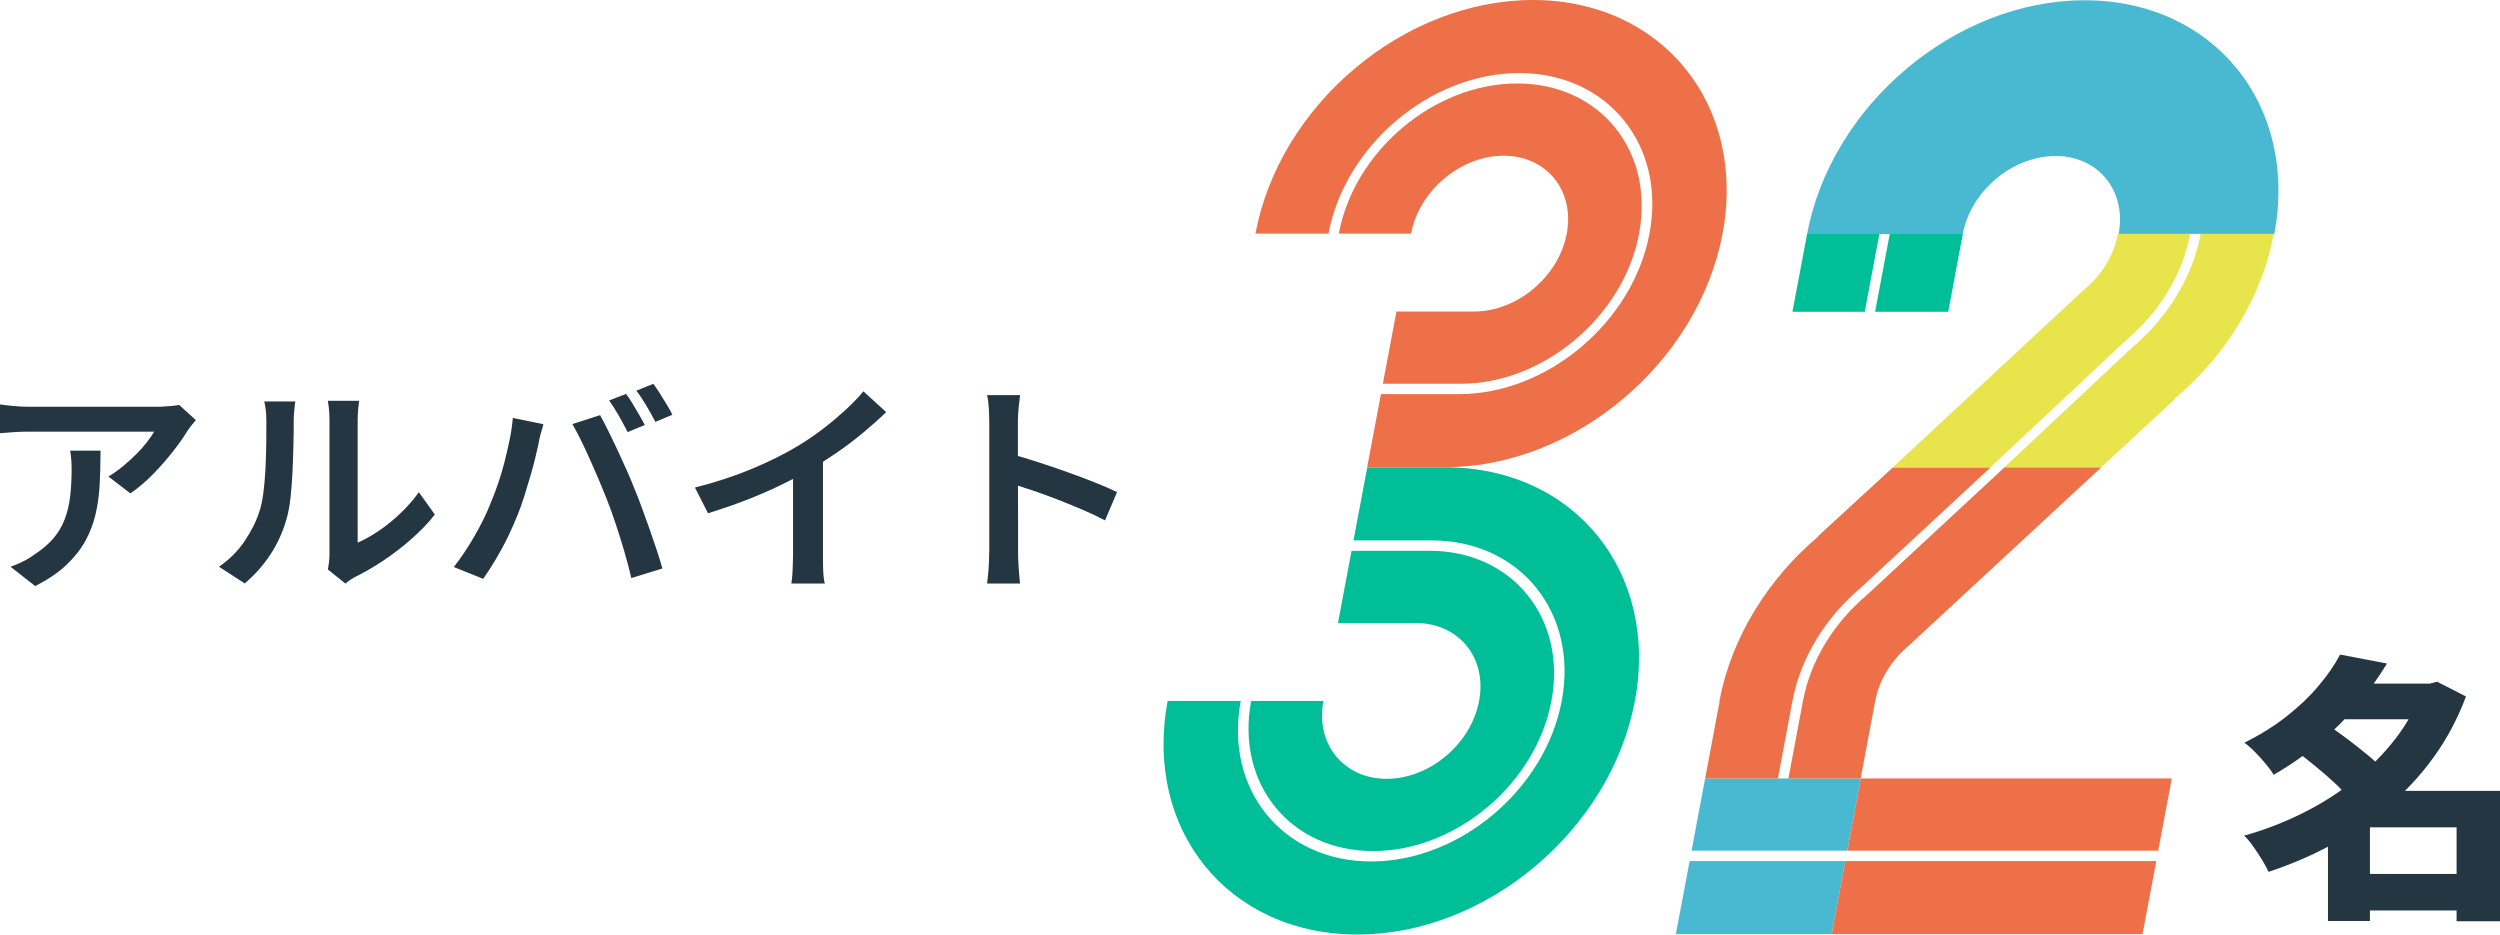
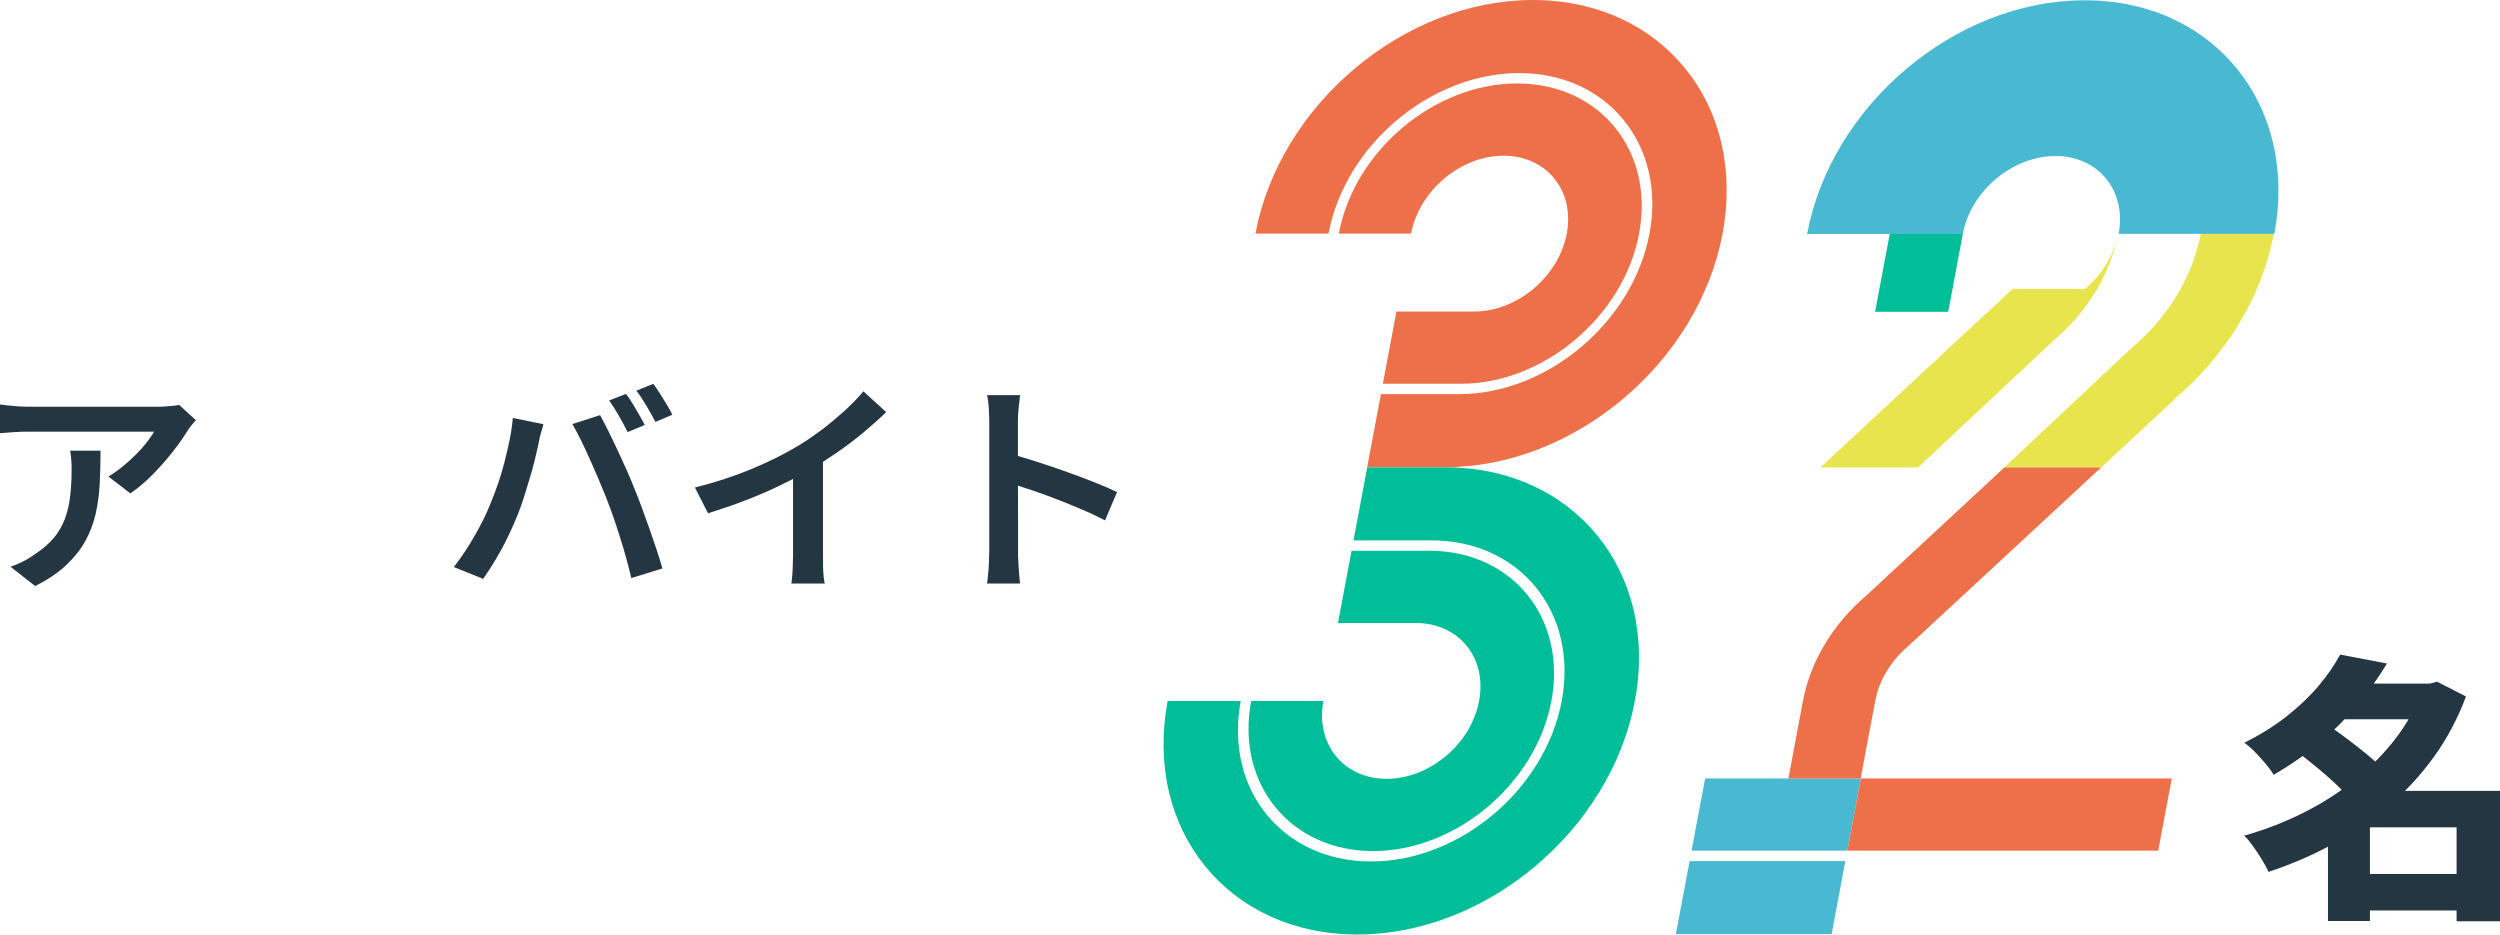
<svg xmlns="http://www.w3.org/2000/svg" id="_レイヤー_2" viewBox="0 0 274.07 102.45">
  <defs>
    <style>.cls-1{fill:#49b9d2;}.cls-1,.cls-2,.cls-3,.cls-4,.cls-5{stroke-width:0px;}.cls-2{fill:#ed7048;}.cls-3{fill:#e8e44b;}.cls-4{fill:#00bf98;}.cls-5{fill:#243642;}</style>
  </defs>
  <g id="_レイヤー_3">
    <path class="cls-5" d="M21.46,46.07c-.12.13-.28.32-.46.55s-.33.43-.44.6c-.38.63-.89,1.37-1.55,2.21s-1.38,1.68-2.19,2.51c-.81.83-1.65,1.55-2.53,2.15l-2.4-1.85c.53-.32,1.06-.69,1.57-1.11.52-.42,1-.87,1.46-1.32.46-.46.85-.9,1.19-1.34.33-.43.6-.82.79-1.15H3.1c-.53,0-1.04.02-1.51.05-.47.03-1,.07-1.59.12v-3.15c.48.07.98.12,1.51.17.52.05,1.05.08,1.59.08h14.16c.22,0,.49,0,.8-.03.31-.02.61-.04.92-.07.3-.03.52-.07.66-.1l1.83,1.67ZM11.02,49.4c0,1.27-.03,2.48-.09,3.65-.06,1.17-.21,2.27-.45,3.31-.24,1.04-.62,2.03-1.13,2.96-.52.93-1.22,1.81-2.1,2.64s-2.02,1.59-3.39,2.29l-2.71-2.12c.4-.13.82-.31,1.28-.53s.9-.48,1.33-.8c.88-.57,1.58-1.17,2.12-1.81s.94-1.34,1.23-2.1c.28-.76.48-1.58.58-2.47s.16-1.85.16-2.86c0-.37,0-.72-.03-1.06-.02-.34-.06-.7-.13-1.09h3.35Z" />
-     <path class="cls-5" d="M24.02,62.12c1.12-.77,2.04-1.69,2.77-2.76.73-1.08,1.28-2.16,1.64-3.26.19-.55.33-1.23.44-2.05s.18-1.69.23-2.62c.05-.93.08-1.86.09-2.78,0-.92.01-1.74.01-2.47,0-.47-.02-.87-.06-1.21-.04-.34-.1-.66-.17-.96h3.41s-.04.19-.06.41c-.03.22-.05.49-.08.79-.03.3-.04.61-.04.93,0,.73,0,1.58-.03,2.55s-.05,1.96-.1,2.97c-.05,1.02-.12,1.98-.22,2.89s-.24,1.68-.43,2.31c-.38,1.38-.96,2.68-1.75,3.89s-1.74,2.28-2.84,3.21l-2.81-1.82ZM35.94,62.42c.05-.23.09-.5.13-.8.03-.3.05-.6.05-.9v-14.7c0-.53-.03-1-.08-1.39-.05-.39-.09-.62-.1-.69h3.43c0,.07-.03.3-.08.69-.05.39-.08.86-.08,1.41v13.45c.74-.32,1.51-.75,2.31-1.29.8-.54,1.58-1.17,2.35-1.9.77-.73,1.45-1.5,2.05-2.34l1.75,2.45c-.72.92-1.58,1.81-2.58,2.69-1,.88-2.03,1.67-3.1,2.38s-2.1,1.3-3.1,1.79c-.26.15-.47.28-.63.4-.16.12-.3.22-.4.3l-1.93-1.55Z" />
    <path class="cls-5" d="M53.74,55.27c.29-.68.57-1.41.84-2.19.27-.77.51-1.58.72-2.4.21-.83.4-1.65.57-2.46s.28-1.62.35-2.4l3.35.68c-.05.23-.12.49-.21.77-.09.28-.16.56-.22.84-.06.27-.11.51-.14.71-.09.42-.21.93-.36,1.55-.15.62-.33,1.27-.54,1.97-.21.7-.42,1.4-.64,2.11-.22.71-.46,1.36-.7,1.96-.31.78-.67,1.6-1.08,2.45-.41.85-.86,1.67-1.33,2.46-.47.79-.93,1.5-1.38,2.14l-3.22-1.3c.81-1.03,1.57-2.17,2.28-3.41.71-1.24,1.29-2.4,1.72-3.49ZM66.48,54.62c-.26-.65-.55-1.35-.86-2.09-.32-.74-.65-1.49-.98-2.24s-.67-1.45-.99-2.11c-.33-.66-.63-1.22-.9-1.69l3.04-.98c.26.47.55,1.04.89,1.71.33.67.68,1.39,1.03,2.14.35.75.69,1.5,1.02,2.24.33.74.61,1.42.85,2.04.24.57.5,1.23.77,1.98s.55,1.52.84,2.32c.28.8.55,1.58.8,2.34.25.76.46,1.44.63,2.04l-3.41,1.05c-.22-.95-.48-1.93-.77-2.93-.29-1-.61-2-.94-3-.33-1-.67-1.94-1.02-2.82ZM68.62,43.17c.22.28.46.63.71,1.05.25.42.49.83.74,1.25.24.42.45.79.62,1.12l-1.88.78c-.26-.52-.58-1.1-.95-1.76-.38-.66-.74-1.23-1.08-1.71l1.86-.72ZM71.62,42.07c.22.3.47.66.74,1.09.27.42.52.84.77,1.25s.44.76.58,1.06l-1.86.78c-.28-.53-.6-1.12-.98-1.76-.38-.64-.75-1.2-1.11-1.66l1.86-.75Z" />
    <path class="cls-5" d="M76.18,53.45c2.29-.58,4.38-1.27,6.27-2.06,1.89-.79,3.56-1.62,5-2.49.89-.53,1.78-1.14,2.67-1.81s1.72-1.38,2.52-2.1c.79-.73,1.46-1.42,2.01-2.09l2.5,2.28c-.77.75-1.62,1.5-2.53,2.26-.91.76-1.86,1.48-2.85,2.16-.99.68-1.99,1.33-3.01,1.92-.96.55-2.05,1.12-3.25,1.7-1.2.58-2.48,1.13-3.83,1.65-1.35.52-2.71.98-4.06,1.4l-1.44-2.83ZM86.94,50.37l3.28-.8v11.3c0,.35,0,.73.01,1.14,0,.41.03.79.06,1.15.03.36.08.63.13.81h-3.66c.03-.18.06-.45.09-.81s.05-.74.06-1.15c.02-.41.03-.79.03-1.14v-10.5Z" />
    <path class="cls-5" d="M108.45,60.62v-14.4c0-.43-.02-.92-.05-1.46-.03-.54-.09-1.02-.18-1.44h3.61c-.05.42-.1.88-.16,1.4-.05.52-.08,1.02-.08,1.5v4.72c0,.98,0,1.98.01,3,0,1.02.01,1.98.01,2.89v3.79c0,.25,0,.57.03.97.02.4.04.81.08,1.24s.07.8.1,1.14h-3.61c.07-.47.12-1.02.17-1.65.04-.63.06-1.2.06-1.7ZM110.93,49.8c.86.23,1.81.52,2.86.86,1.05.34,2.12.7,3.2,1.09,1.08.38,2.1.77,3.06,1.15.95.38,1.76.73,2.41,1.05l-1.32,3.1c-.72-.38-1.53-.77-2.42-1.15-.89-.38-1.8-.75-2.72-1.11s-1.82-.69-2.7-.99c-.88-.3-1.67-.56-2.37-.78v-3.22Z" />
    <path class="cls-5" d="M256.54,71.76l5.14.98c-.95,1.57-2.02,3.07-3.22,4.51-1.2,1.44-2.55,2.8-4.05,4.08s-3.22,2.49-5.16,3.61c-.21-.37-.5-.77-.88-1.22-.38-.45-.77-.88-1.18-1.3-.41-.42-.79-.75-1.15-.99,1.75-.88,3.29-1.84,4.64-2.9,1.34-1.06,2.51-2.16,3.48-3.32.98-1.15,1.77-2.3,2.38-3.44ZM265.55,74.94h.85l.76-.21,3.18,1.62c-.9,2.42-2.08,4.63-3.52,6.63-1.44,2-3.1,3.79-4.97,5.38-1.87,1.59-3.92,2.98-6.13,4.19s-4.56,2.21-7.02,3.03c-.19-.41-.44-.86-.74-1.36-.3-.5-.63-.98-.96-1.45s-.66-.86-.98-1.16c2.25-.63,4.4-1.46,6.46-2.49,2.06-1.03,3.95-2.23,5.66-3.61,1.71-1.38,3.21-2.89,4.48-4.54,1.27-1.65,2.24-3.41,2.92-5.29v-.73ZM251.77,82.37l3.44-2.87c.67.45,1.39.96,2.16,1.54.77.58,1.5,1.16,2.21,1.74.7.58,1.28,1.13,1.72,1.64l-3.69,3.21c-.38-.51-.9-1.07-1.56-1.7-.66-.62-1.37-1.24-2.13-1.86s-1.47-1.19-2.14-1.7ZM259.81,86.7h11.76v4h-11.76v10.27h-4.6v-11.06l3.44-3.21h1.17ZM256.03,74.94h10.94v3.91h-10.94v-3.91ZM257.89,95.81h13.5v4h-13.5v-4ZM269.31,86.7h4.76v14.3h-4.76v-14.3Z" />
    <path class="cls-2" d="M161.63,34.15h-8.54l-1.49,7.92h8.54c9.08,0,17.85-7.38,19.55-16.46h0s0,0,0,0h0c1.7-9.08-4.29-16.46-13.37-16.46s-17.85,7.38-19.55,16.46h0s7.92,0,7.92,0c.89-4.71,5.43-8.54,10.14-8.54s7.82,3.82,6.93,8.54c-.89,4.72-5.43,8.54-10.14,8.54Z" />
    <path class="cls-2" d="M168.05,0c-14.15,0-27.77,11.47-30.42,25.61h8.01c1.82-9.7,11.2-17.6,20.9-17.6s16.12,7.89,14.29,17.6h0s0,0,0,0c-1.82,9.7-11.2,17.6-20.9,17.6h-8.54l-1.51,8.01h8.54c14.15,0,27.77-11.47,30.42-25.61h0c2.66-14.15-6.66-25.61-20.8-25.61Z" />
    <path class="cls-4" d="M155.22,68.3h-8.54l1.49-7.92h8.54c9.08,0,15.07,7.38,13.37,16.46h0s0,0,0,0c-1.7,9.08-10.47,16.46-19.55,16.46s-15.07-7.38-13.37-16.46h0s7.92,0,7.92,0c-.89,4.71,2.22,8.54,6.93,8.54s9.26-3.82,10.14-8.54c.89-4.72-2.22-8.54-6.93-8.54Z" />
    <path class="cls-4" d="M148.81,102.45c-14.15,0-23.46-11.47-20.8-25.61h8.01c-1.82,9.7,4.59,17.6,14.29,17.6s19.08-7.89,20.9-17.6h0s0,0,0,0c1.82-9.7-4.59-17.6-14.29-17.6h-8.54l1.51-8.01h8.54,0c14.15,0,23.46,11.47,20.8,25.61h0c-2.66,14.15-16.28,25.61-30.42,25.61Z" />
    <path class="cls-3" d="M233.76,38.08c3.78-3.19,6.58-7.59,7.5-12.44h0s8.01,0,8.01,0c-1.33,7.06-5.38,13.45-10.87,18.08l.03.03-8.09,7.5h-10.62l14.04-13.17Z" />
-     <path class="cls-3" d="M228.56,31.68c1.84-1.54,3.19-3.68,3.63-6.04h7.92,0c-.85,4.52-3.45,8.62-6.97,11.6l-14.95,14.01h-10.7l21.07-19.58Z" />
+     <path class="cls-3" d="M228.56,31.68c1.84-1.54,3.19-3.68,3.63-6.04c-.85,4.52-3.45,8.62-6.97,11.6l-14.95,14.01h-10.7l21.07-19.58Z" />
    <path class="cls-1" d="M225.32,17.11c-4.71,0-9.26,3.82-10.14,8.54h-17.07C200.76,11.5,214.38.03,228.53.03s23.46,11.47,20.8,25.61h-17.07c.89-4.72-2.22-8.54-6.93-8.54Z" />
-     <polygon class="cls-4" points="196.5 34.18 198.11 25.65 206.03 25.65 204.43 34.18 196.5 34.18" />
    <polygon class="cls-4" points="205.56 34.18 207.17 25.65 215.18 25.65 213.58 34.18 205.56 34.18" />
    <polygon class="cls-1" points="204 85.34 186.93 85.34 185.44 93.26 202.52 93.26 204 85.34" />
    <polygon class="cls-1" points="202.3 94.4 185.23 94.4 183.72 102.41 200.8 102.41 202.3 94.4" />
    <polygon class="cls-2" points="238.09 85.34 204 85.34 202.52 93.26 236.6 93.26 238.09 85.34" />
-     <polygon class="cls-2" points="236.39 94.4 202.3 94.4 200.8 102.41 234.88 102.41 236.39 94.4" />
-     <path class="cls-2" d="M218.19,51.26h-10.7l-8.16,7.5.03.03c-5.49,4.63-9.54,11.02-10.87,18.08h.03l-1.59,8.47h7.98l1.59-8.47h0c.91-4.85,3.71-9.25,7.5-12.44l14.2-13.17Z" />
    <path class="cls-2" d="M219.72,51.26l-15.1,14.01c-3.52,2.98-6.13,7.08-6.97,11.6h0s-1.59,8.47-1.59,8.47h7.92l1.59-8.47c.44-2.36,1.8-4.49,3.63-6.04l21.14-19.58h-10.62Z" />
  </g>
</svg>